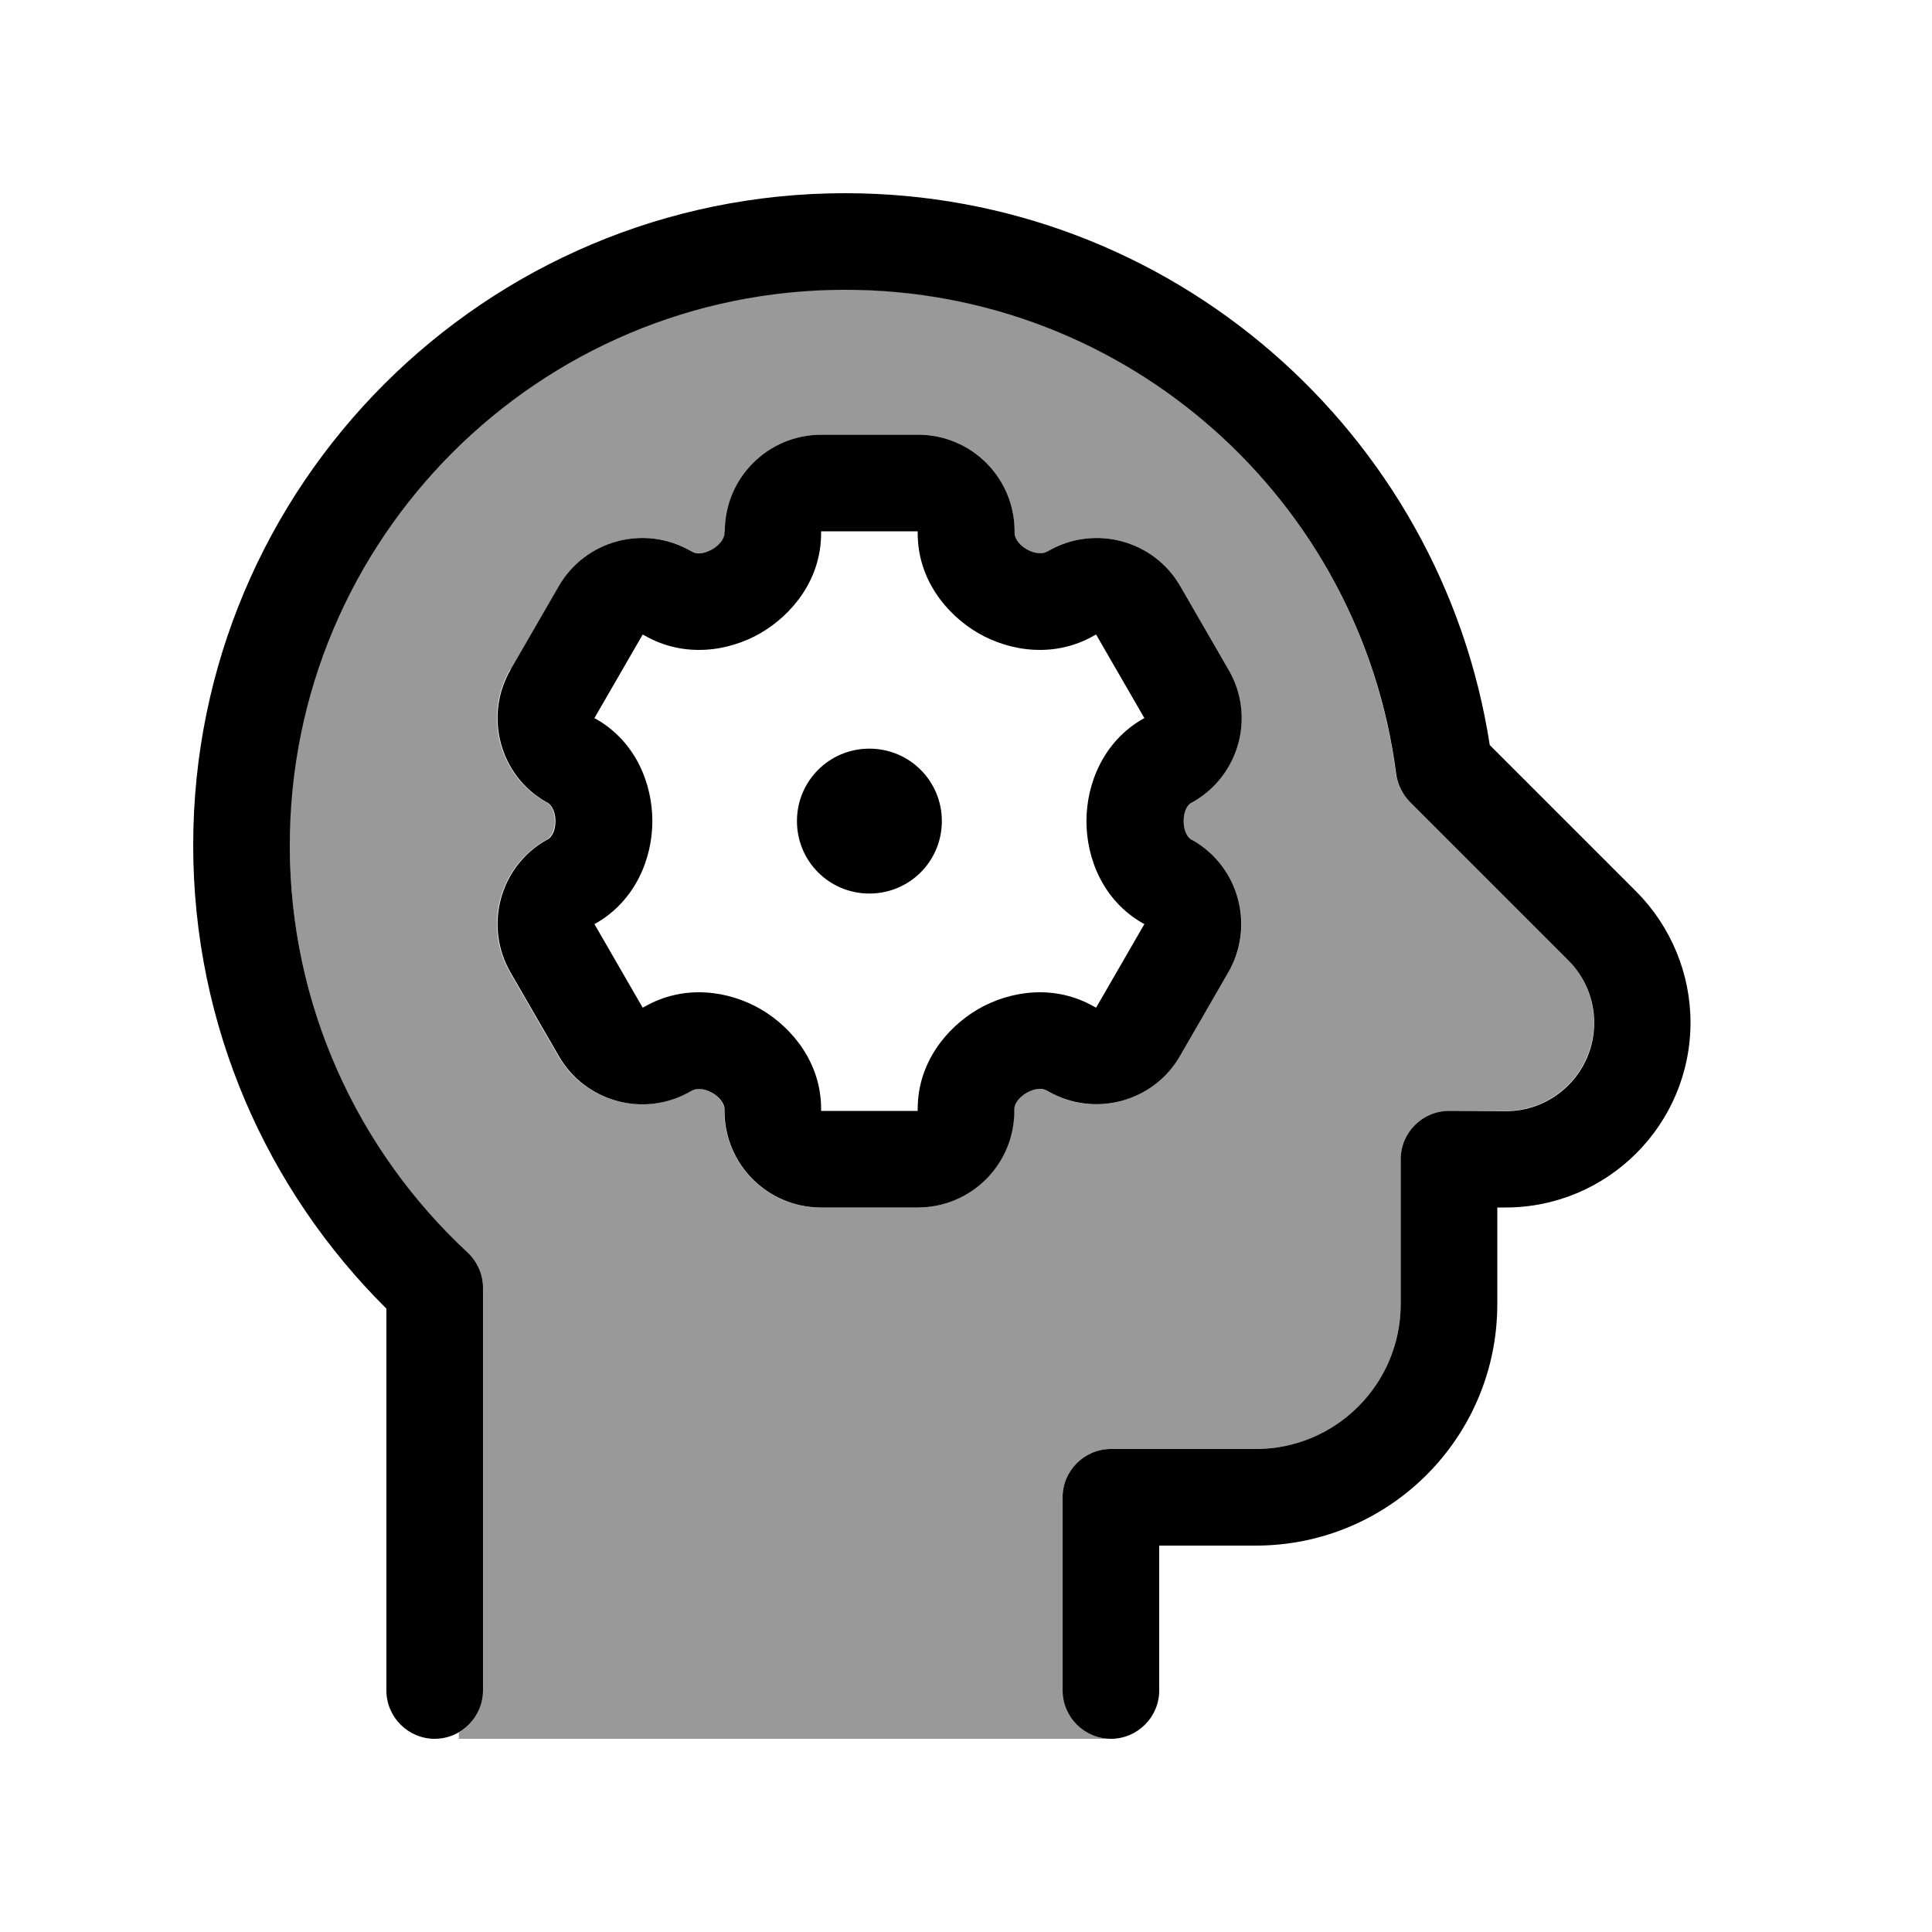
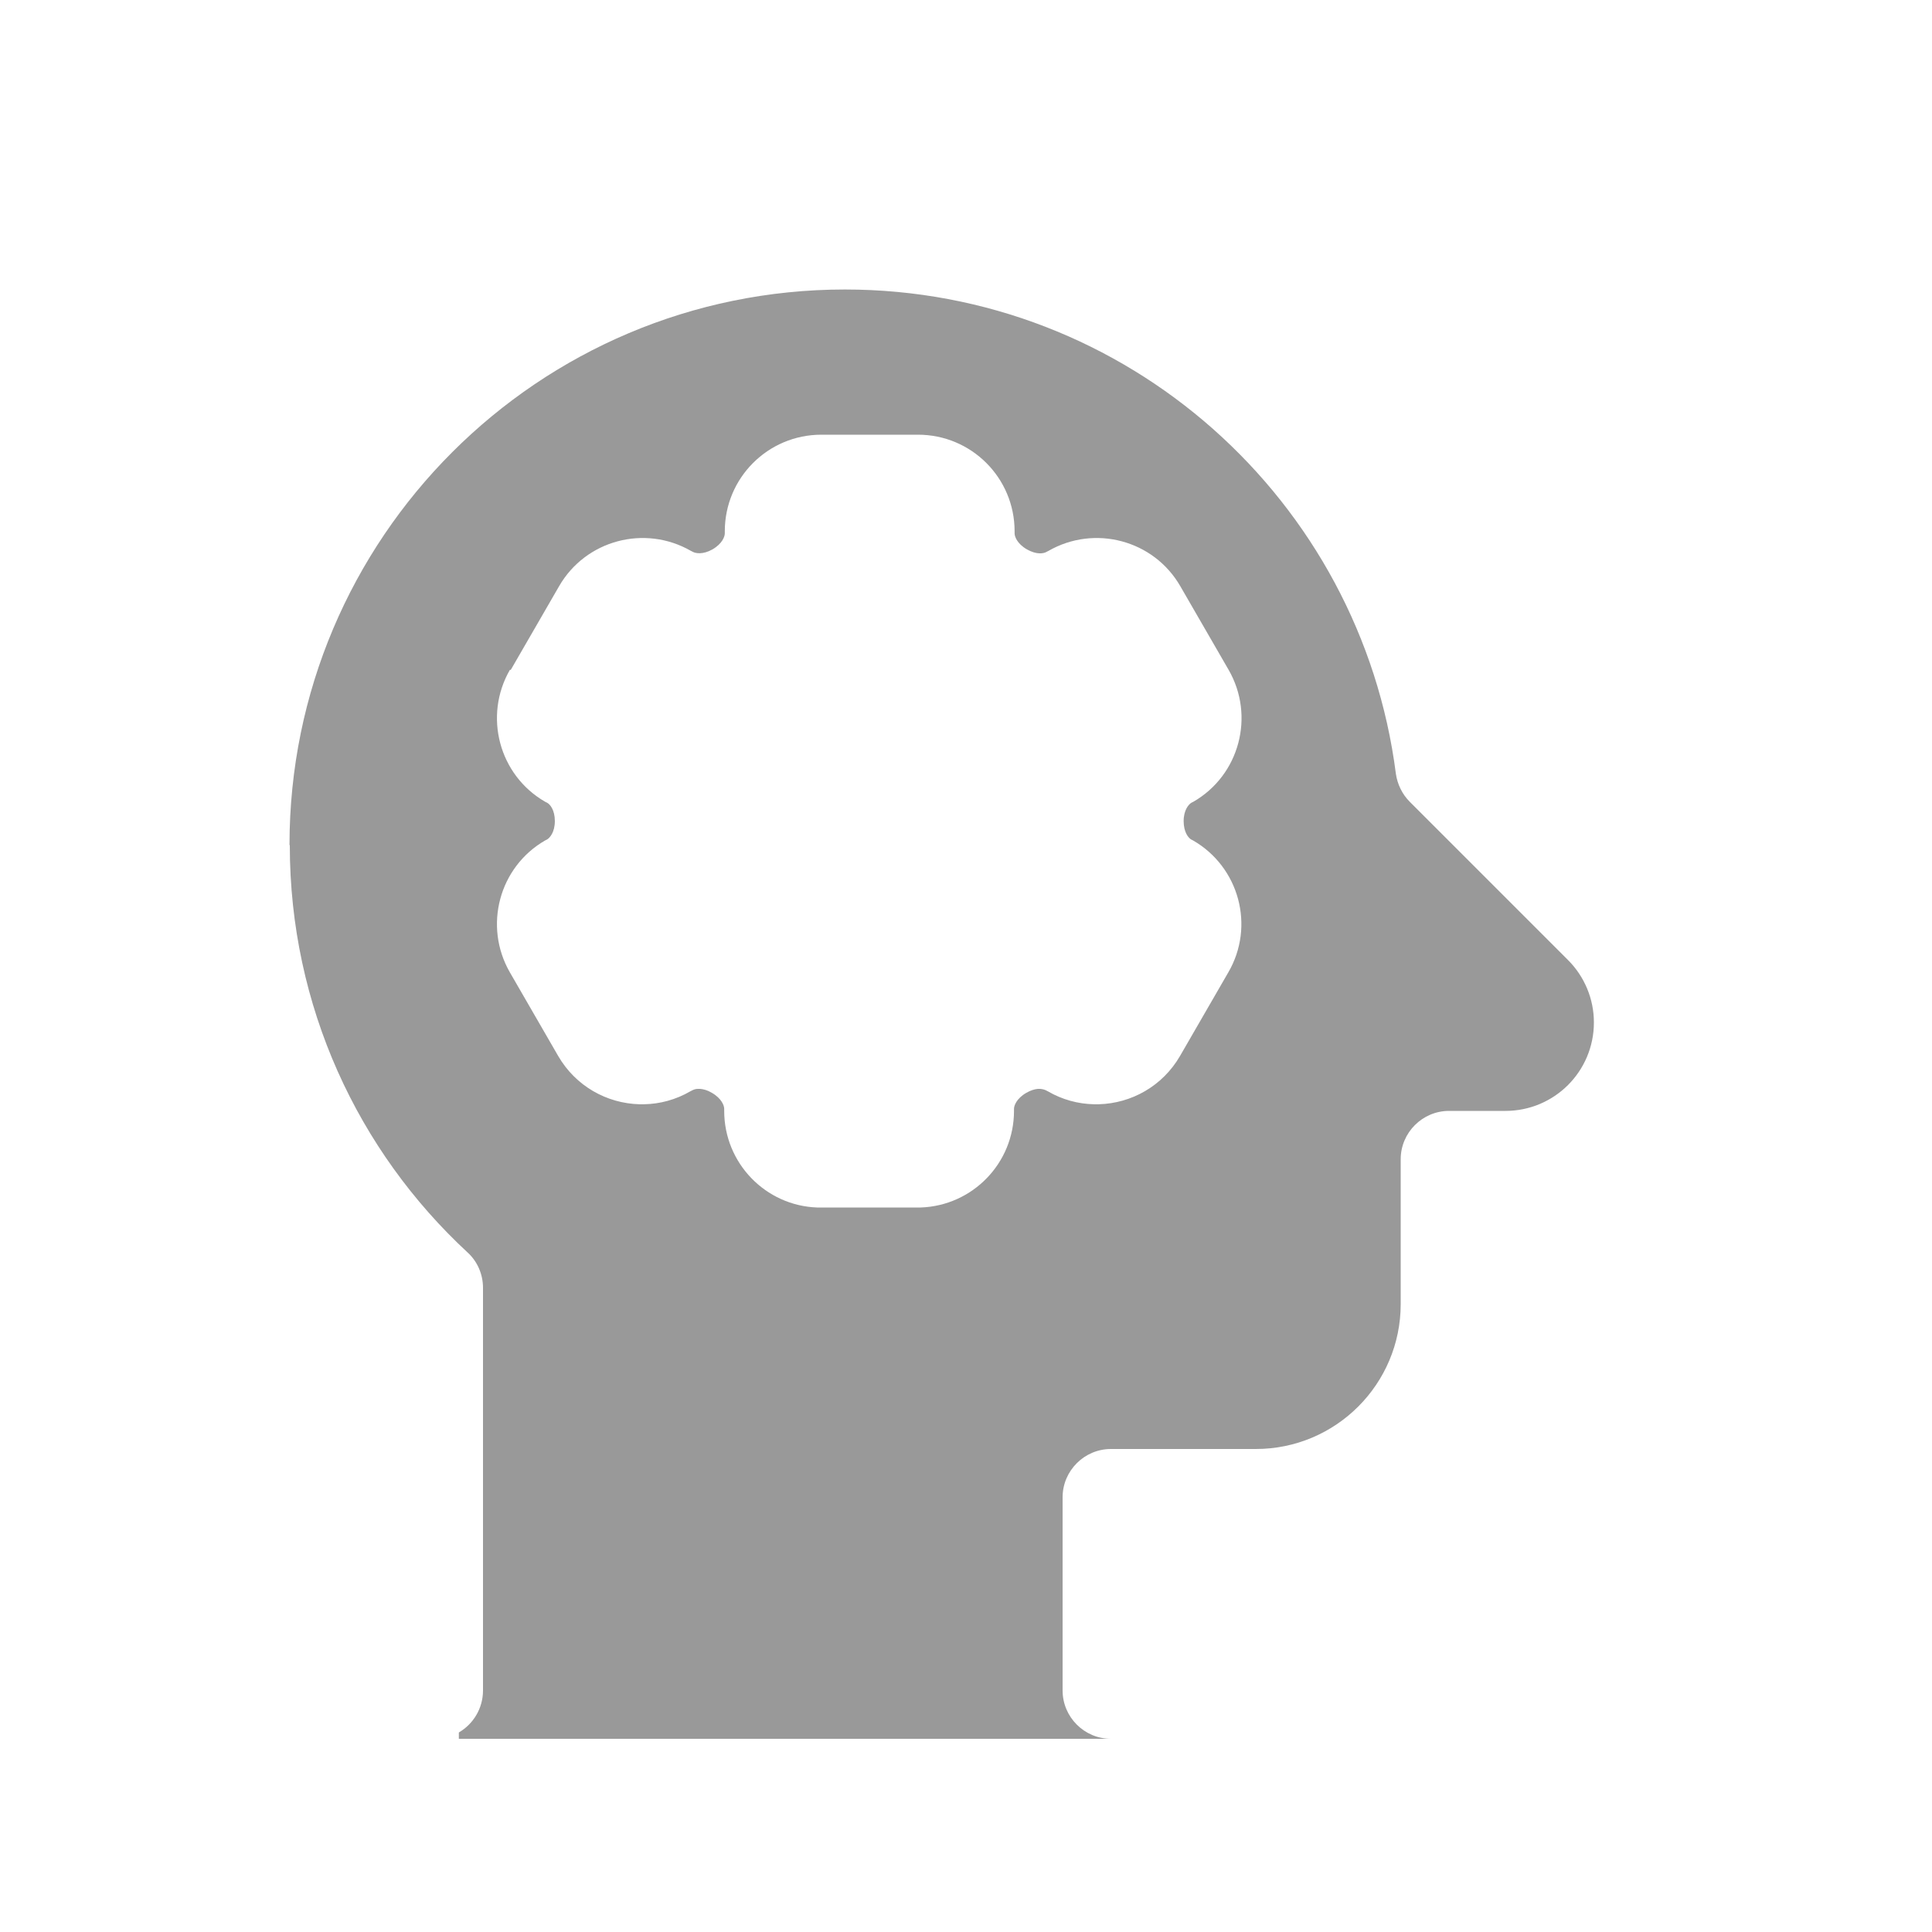
<svg xmlns="http://www.w3.org/2000/svg" viewBox="0 0 640 640">
  <path opacity=".4" fill="currentColor" d="M96 280C96 333.3 118.6 381.3 154.9 414.9C158.2 417.9 160 422.2 160 426.6L160 560C160 565.9 156.8 571.1 152 573.9L152 576L368 576C359.2 576 352 568.8 352 560L352 496C352 487.2 359.2 480 368 480L416 480C442.5 480 464 458.5 464 432L464 384C464 375.2 471.2 368 480 368L498.7 368C514.9 368 528 354.9 528 338.7C528 330.9 524.9 323.5 519.4 318L467 265.6C464.5 263.1 462.9 259.8 462.4 256.3C450.8 165.8 373.5 95.9 279.9 95.9C178.3 95.9 95.9 178.3 95.9 279.9zM169.2 221.9L185.2 194.2C194 178.9 213.6 173.7 228.9 182.5L229.5 182.8C230.4 183.3 232.8 183.8 236 182C239.3 180.1 240.1 177.7 240.1 176.7L240.1 176C240.1 158.3 254.4 144 272.1 144L304.1 144C321.8 144 336.1 158.3 336.1 176L336.1 176.7C336.1 177.7 336.9 180.1 340.2 182C343.4 183.8 345.7 183.4 346.7 182.8L347.3 182.5C362.6 173.7 382.2 178.9 391 194.2L407 221.9C415.8 237.2 410.6 256.8 395.3 265.6L394.7 265.9C393.8 266.4 392.1 268.3 392.1 272C392.1 275.7 393.7 277.6 394.6 278.1L395.2 278.4C410.5 287.2 415.8 306.8 406.9 322.1L390.9 349.8C385.1 359.8 374.8 365.5 364 365.8C363.5 365.8 363 365.8 362.4 365.8C357.2 365.7 351.9 364.3 347.1 361.5L346.5 361.2C346.1 361 345.5 360.8 344.6 360.7C344.3 360.7 344.1 360.7 343.8 360.7C342.7 360.8 341.4 361.2 340 362C336.7 363.9 335.9 366.3 335.9 367.3L335.9 368C335.9 385.3 322.2 399.4 305 400C304.6 400 304.3 400 303.9 400L271.9 400C271.5 400 271.1 400 270.7 400C253.6 399.4 239.9 385.3 239.9 368L239.9 367.3C239.9 366.3 239.1 363.9 235.8 362C234.3 361.1 233 360.8 231.9 360.7C231.7 360.7 231.4 360.7 231.2 360.7C230.3 360.7 229.7 361 229.3 361.2L228.7 361.5C223.9 364.3 218.6 365.7 213.4 365.8C212.9 365.8 212.4 365.8 211.8 365.8C201 365.5 190.7 359.8 184.9 349.8L168.9 322.1C160.1 306.8 165.3 287.2 180.6 278.4L181.2 278.1C182.1 277.6 183.8 275.7 183.8 272C183.8 268.3 182.2 266.4 181.2 265.9L180.6 265.6C165.3 256.8 160.1 237.2 168.9 221.9z" />
-   <path fill="currentColor" d="M96 280C96 178.4 178.4 96 280 96C373.6 96 450.9 165.9 462.5 256.4C463 259.9 464.6 263.2 467.1 265.7L519.5 318.1C525 323.6 528.1 331 528.1 338.8C528.1 355 515 368.1 498.8 368.1L480 368C471.2 368 464 375.2 464 384L464 432C464 458.5 442.5 480 416 480L368 480C359.2 480 352 487.2 352 496L352 560C352 568.8 359.2 576 368 576C376.8 576 384 568.8 384 560L384 512L416 512C460.2 512 496 476.2 496 432L496 400L498.7 400C532.5 400 560 372.6 560 338.7C560 322.5 553.5 306.9 542.1 295.4L493.5 246.8C477.5 143.3 388 64 280 64C160.7 64 64 160.7 64 280C64 340 88.5 394.3 128 433.5L128 560C128 568.8 135.2 576 144 576C152.8 576 160 568.8 160 560L160 426.6C160 422.1 158.1 417.9 154.9 414.9C118.7 381.3 96 333.3 96 280zM240 176L240 176.7C240 177.7 239.2 180.1 235.9 182C232.7 183.8 230.4 183.4 229.4 182.8L228.8 182.5C213.5 173.7 193.9 178.9 185.1 194.2L169.1 221.9C160.3 237.2 165.5 256.8 180.8 265.6L181.4 265.9C182.3 266.4 184 268.3 184 272C184 275.7 182.4 277.6 181.4 278.1L180.8 278.4C165.5 287.2 160.3 306.8 169.1 322.1L185.1 349.8C193.9 365.1 213.5 370.4 228.8 361.5L229.4 361.2C230.3 360.7 232.7 360.2 235.9 362C239.2 363.9 240 366.3 240 367.3L240 368C240 385.7 254.3 400 272 400L304 400C321.7 400 336 385.7 336 368L336 367.3C336 366.3 336.8 363.9 340.1 362C343.3 360.2 345.6 360.6 346.6 361.2L347.2 361.5C362.5 370.3 382.1 365.1 390.9 349.8L406.9 322.1C415.7 306.8 410.5 287.2 395.2 278.4L394.6 278.1C393.7 277.6 392.1 275.7 392.1 272C392.1 268.3 393.7 266.4 394.7 265.9L395.3 265.6C410.6 256.8 415.9 237.2 407 221.9L391 194.2C382.2 178.9 362.6 173.7 347.3 182.5L346.7 182.8C345.8 183.3 343.4 183.8 340.2 182C336.9 180.1 336.1 177.7 336.1 176.7L336.1 176C336.1 158.3 321.8 144 304.1 144L272.1 144C254.4 144 240.1 158.3 240.1 176zM304 176L304 176.7C304 191.8 313.4 203.5 324 209.7C334.7 215.9 349.5 218 362.5 210.5L363.1 210.2L379.1 237.9L378.5 238.2C365.5 245.7 359.9 259.6 359.9 272C359.9 284.4 365.4 298.3 378.5 305.8L379.1 306.1L363.1 333.8L362.5 333.5C349.5 326 334.7 328.1 324 334.3C313.4 340.5 304 352.2 304 367.3L304 368L272 368L272 367.3C272 352.2 262.6 340.5 252 334.3C241.3 328.1 226.5 326 213.5 333.5L212.9 333.8L196.9 306.1L197.5 305.8C210.5 298.3 216.1 284.4 216.1 272C216.1 259.6 210.6 245.7 197.5 238.2L196.9 237.9L212.9 210.2L213.5 210.5C226.5 218 241.3 215.9 252 209.7C262.6 203.5 272 191.8 272 176.7L272 176L304 176zM312 272C312 258.7 301.3 248 288 248C274.7 248 264 258.7 264 272C264 285.3 274.7 296 288 296C301.3 296 312 285.3 312 272z" />
</svg>